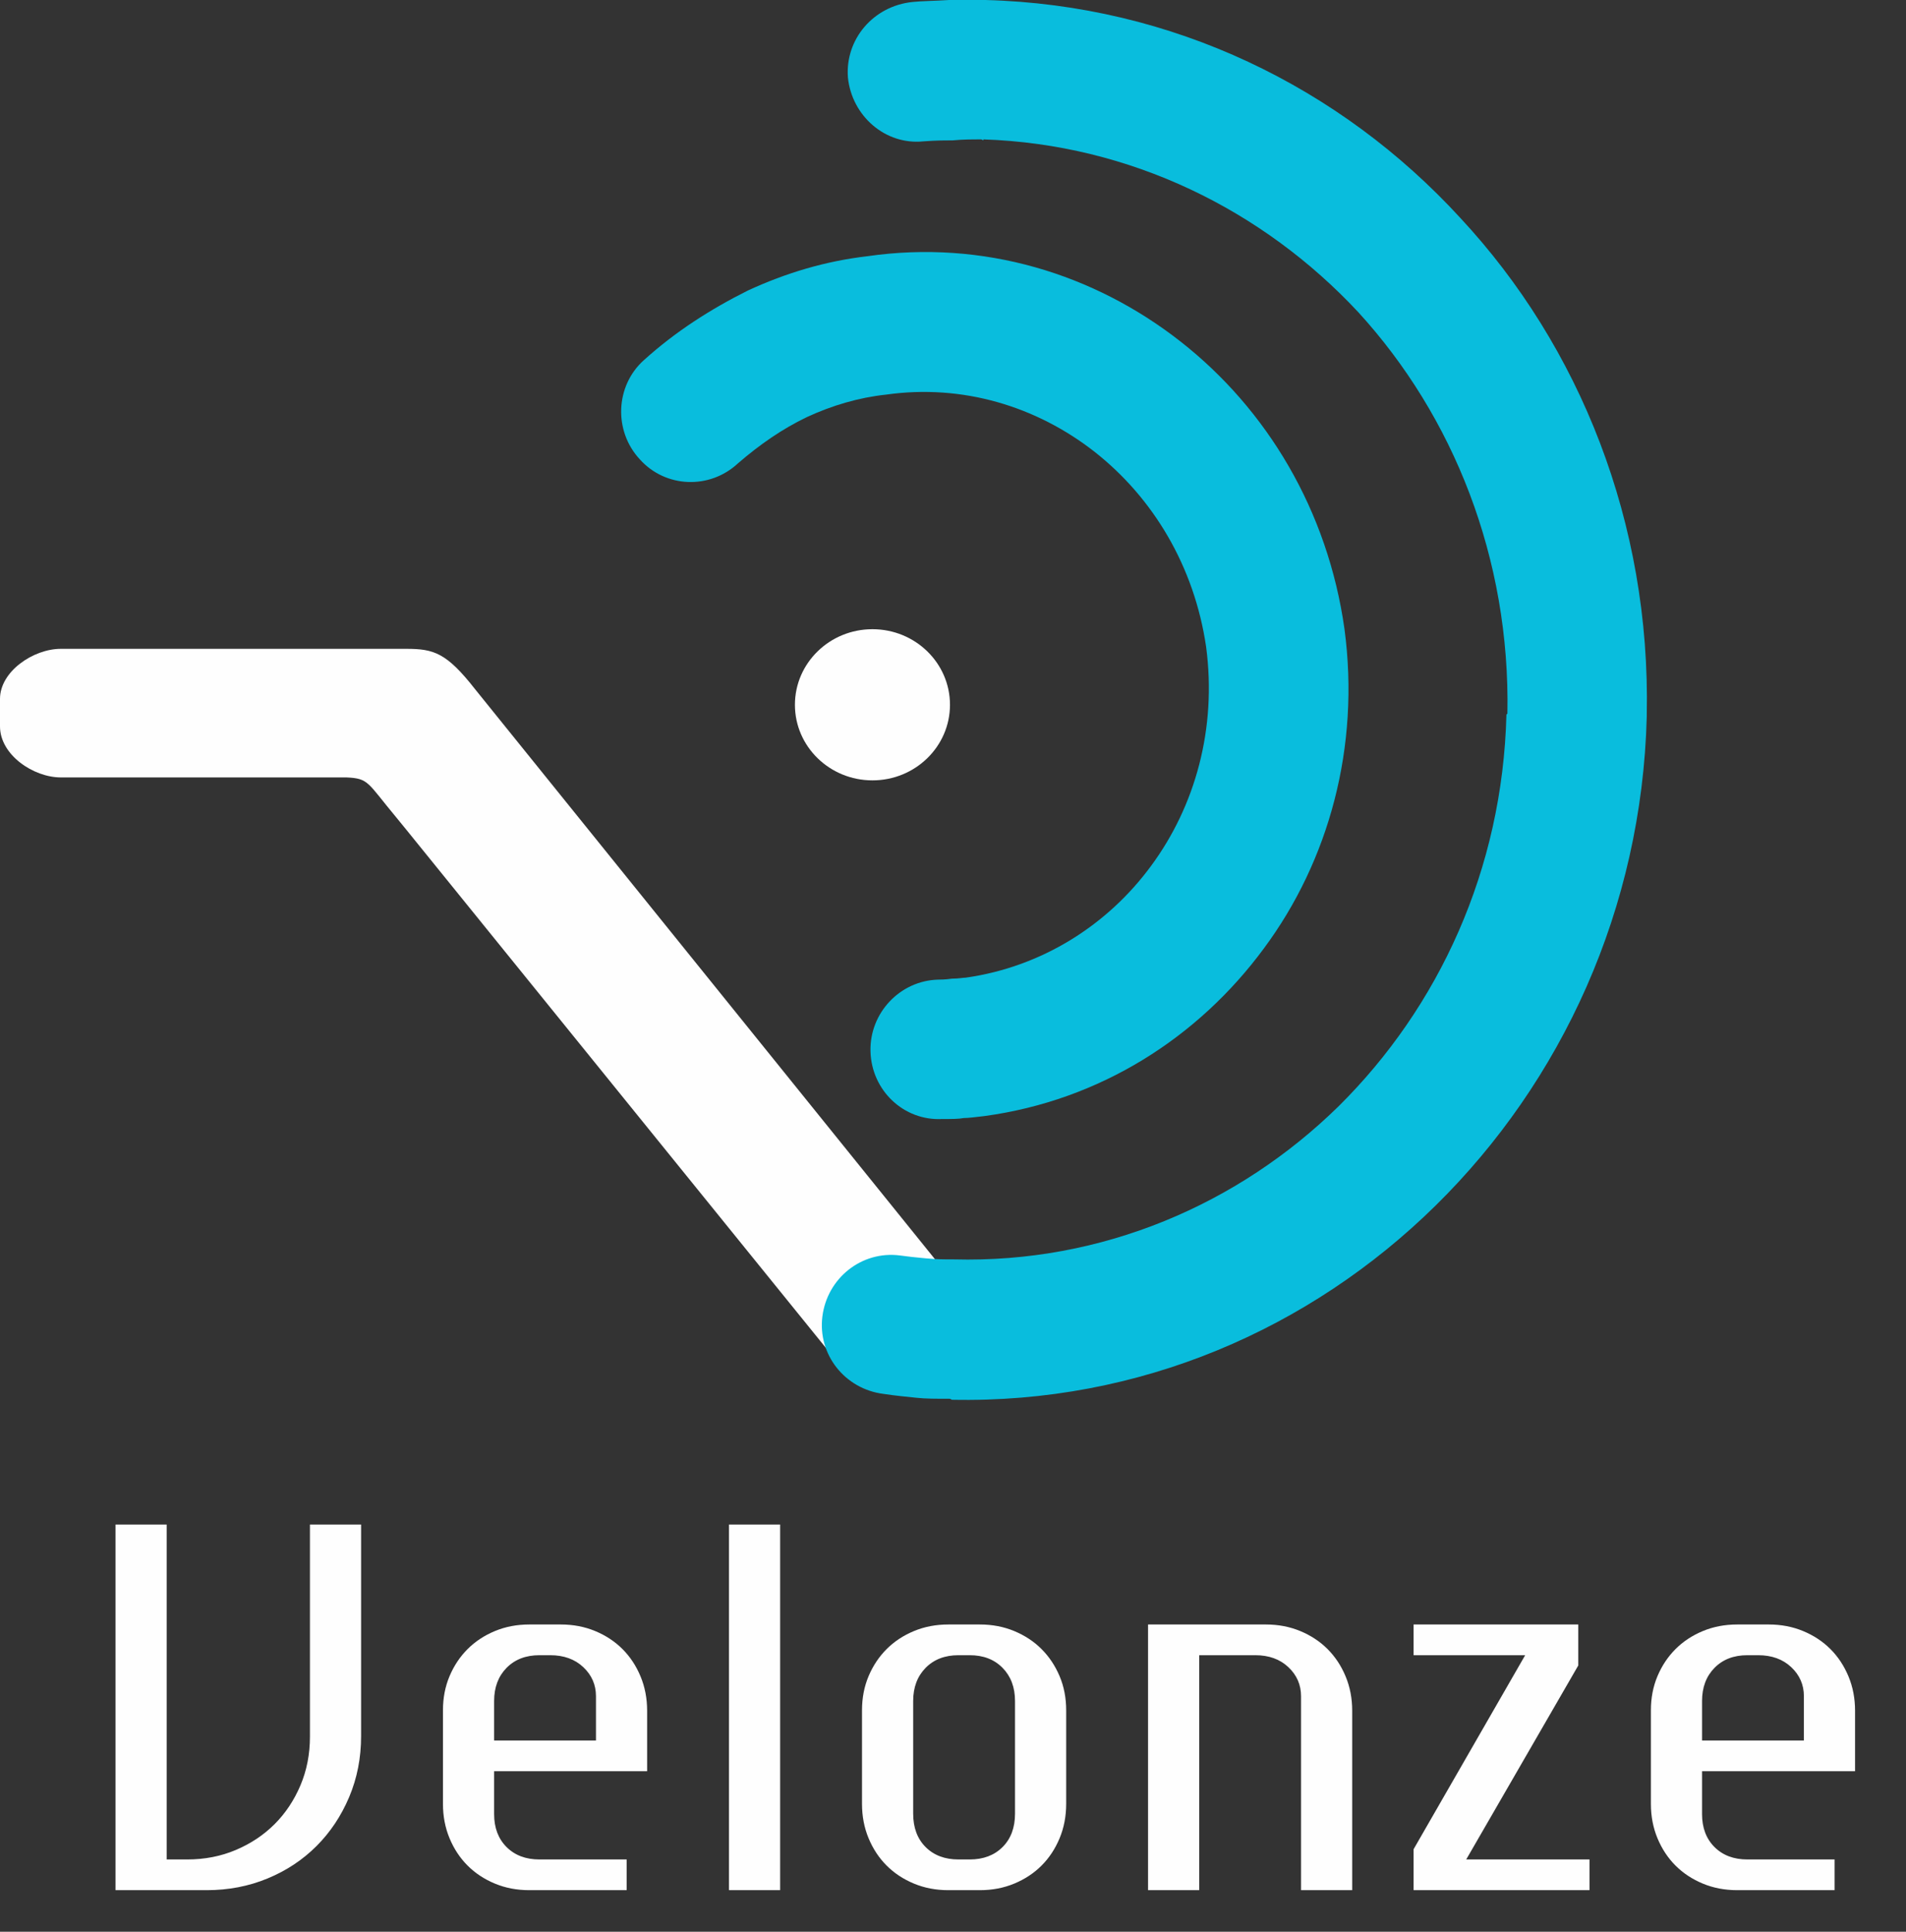
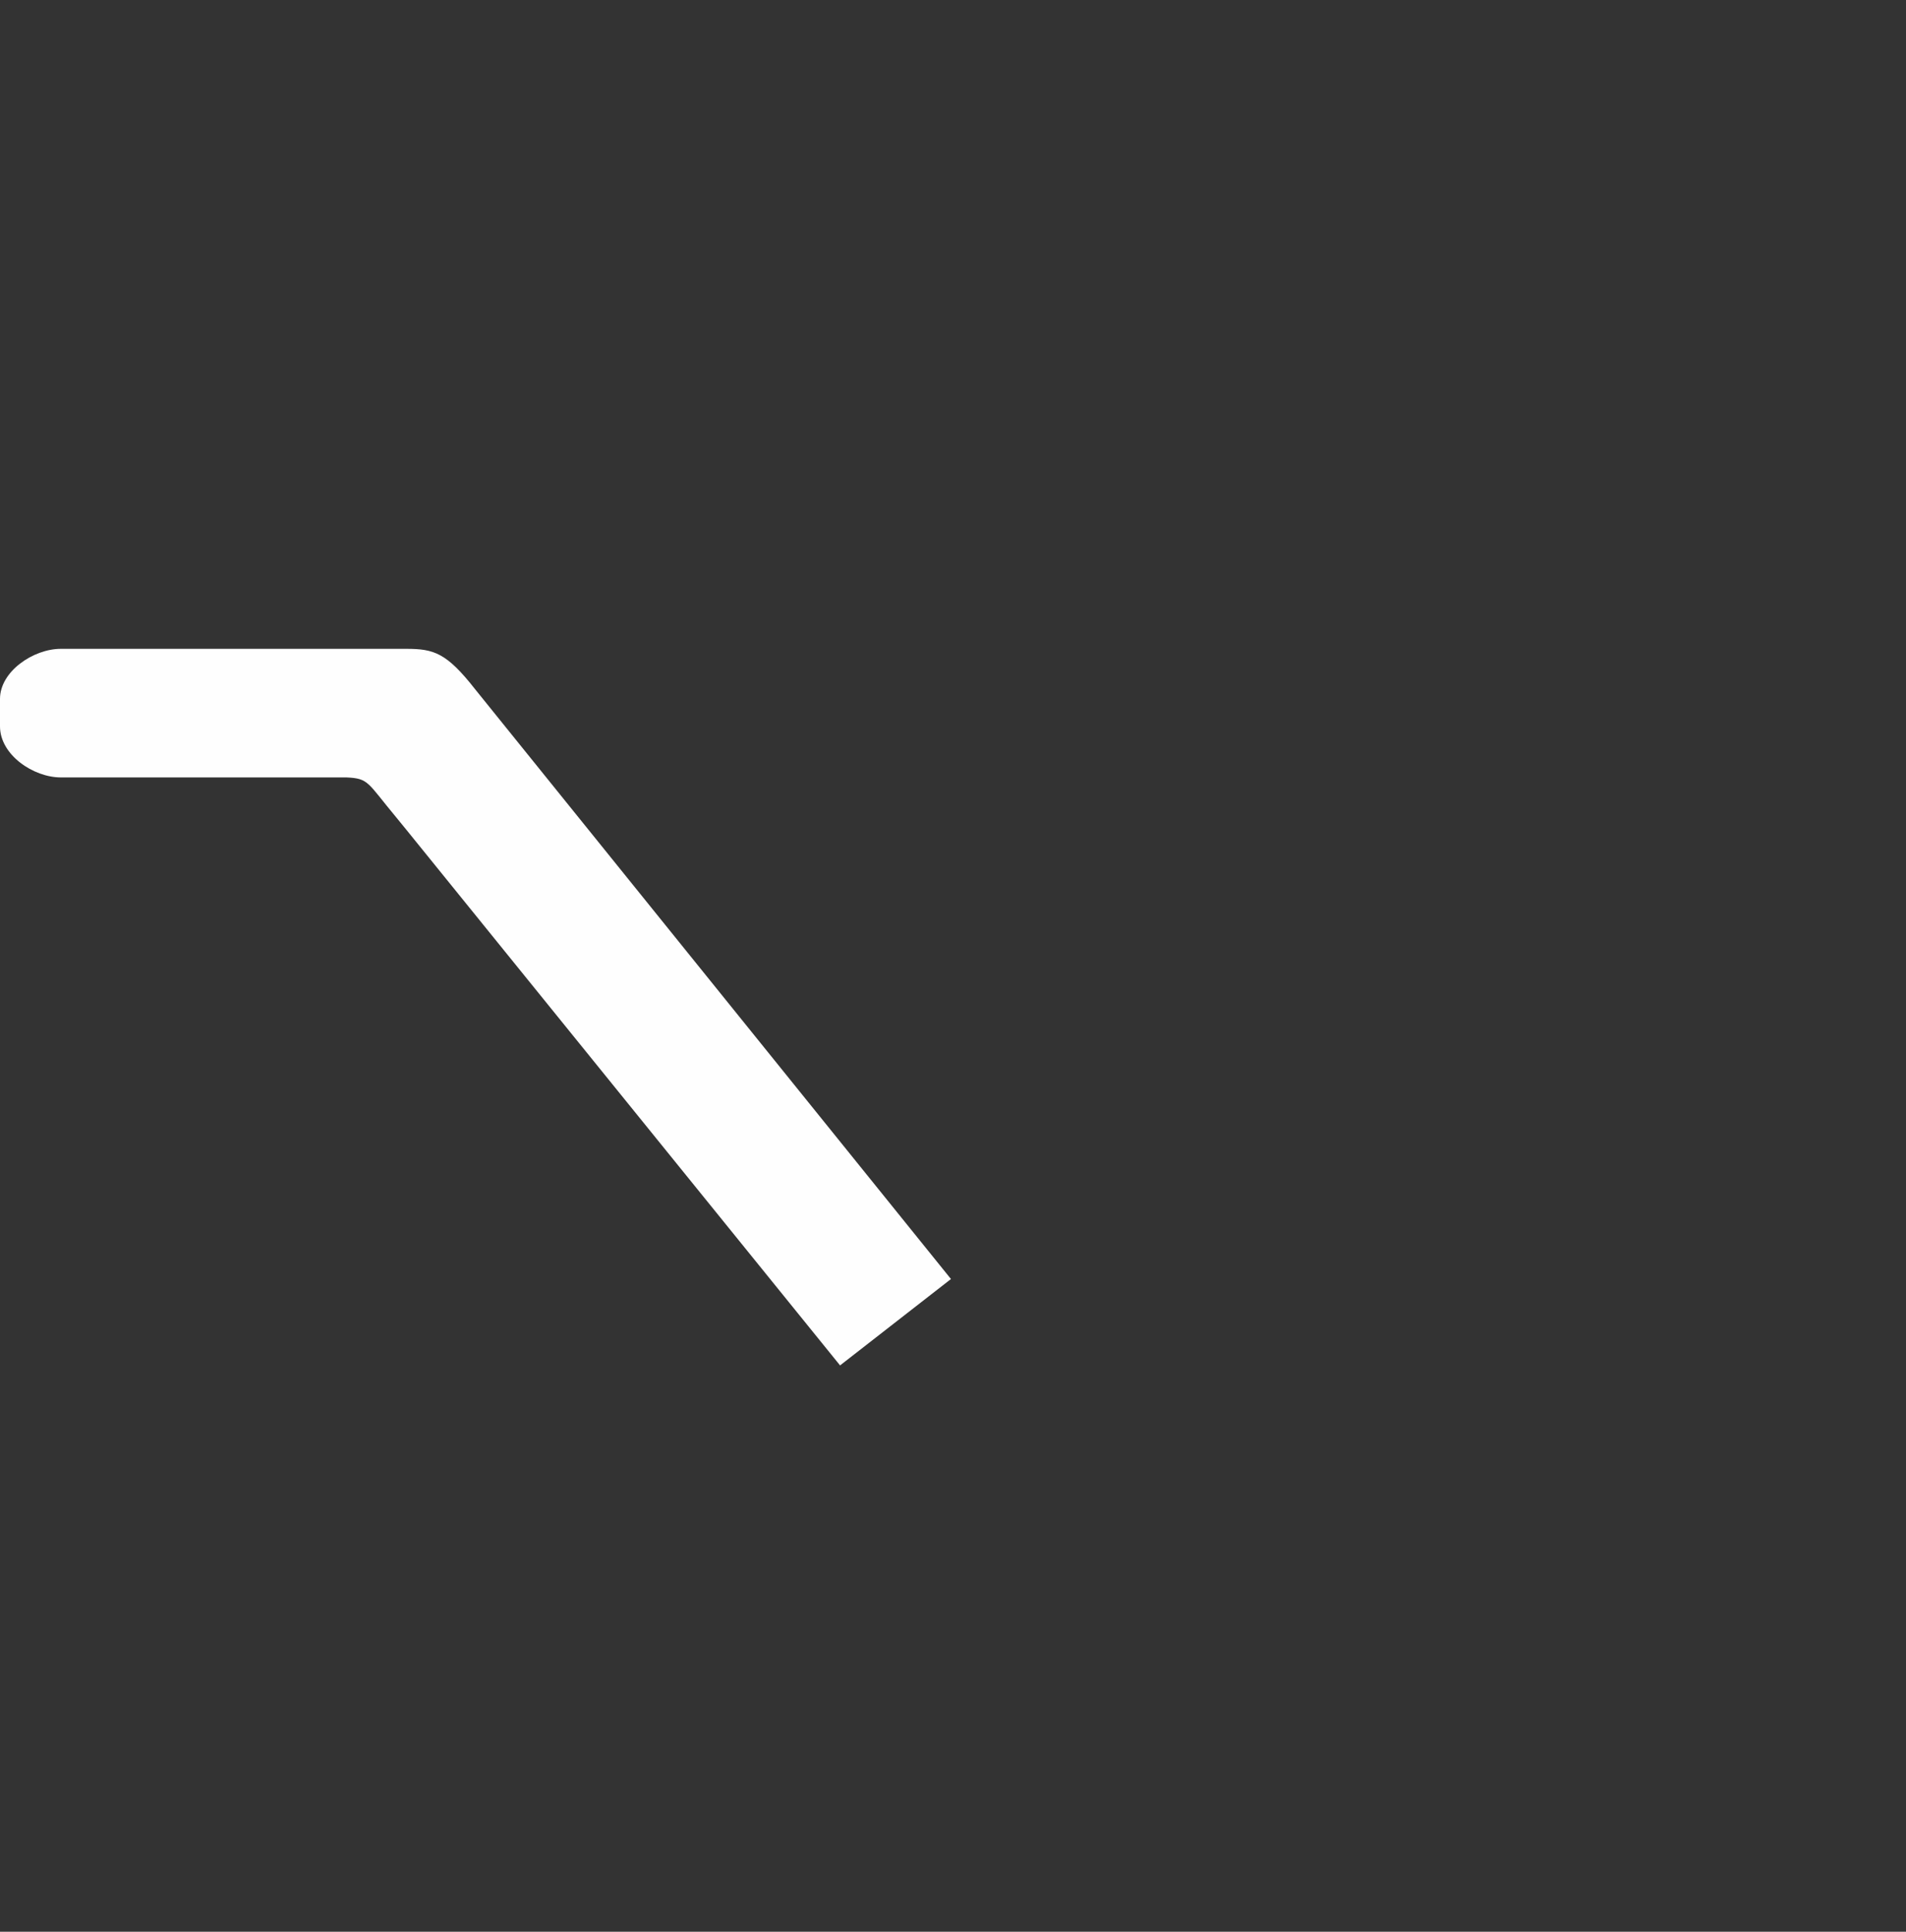
<svg xmlns="http://www.w3.org/2000/svg" width="171.72px" height="173.964px" viewBox="0 0 171.72 173.964" version="1.1">
  <rect x="0" y="0" width="171.72" height="173.964" fill="#333333" stroke="none" />
  <g id="Group">
    <g id="Layer_x0020_1">
      <path d="M36.605 58.431C39.081 58.431 40.23 58.785 42.794 62.055L85.676 115.183L75.685 122.962L36.516 74.608L35.721 73.636C33.068 70.453 33.245 70.1 31.211 70.011L29.355 70.011L28.913 70.011L5.482 70.011C3.006 70.011 0 67.978 0 65.415L0 62.939C0 60.464 3.006 58.431 5.482 58.431L34.748 58.431L36.251 58.431C36.34 58.431 36.516 58.431 36.605 58.431L36.605 58.431Z" id="Shape" fill="#FEFEFE" fill-rule="evenodd" stroke="none" />
-       <path d="M79.576 125.525C76.127 125.083 73.652 121.989 74.094 118.542C74.536 115.094 77.63 112.619 81.079 113.061C81.698 113.149 82.493 113.238 83.466 113.326C84.439 113.415 85.146 113.415 85.765 113.415L85.765 113.415L85.942 113.415C99.293 113.768 111.583 108.464 120.601 99.625C129.62 90.696 135.367 78.321 135.721 64.354L135.721 64.354L135.809 64.265C136.074 50.298 130.946 37.481 122.37 28.111C113.793 18.917 101.857 12.995 88.594 12.553L88.594 12.641L88.417 12.553C87.533 12.553 86.737 12.553 85.853 12.641C85.234 12.641 84.35 12.641 83.201 12.729C79.752 13.083 76.746 10.431 76.393 6.983C76.127 3.536 78.691 0.53 82.228 0.177C83.024 0.088 84.173 0.088 85.499 0C86.472 0 87.533 0 88.594 0L88.594 0L88.771 0C105.659 0.442 120.778 7.867 131.565 19.624C142.352 31.204 148.718 47.116 148.364 64.354L148.364 64.354L148.364 64.531C147.922 81.857 140.672 97.415 129.355 108.553C118.037 119.691 102.653 126.409 85.765 126.056L85.765 126.056L85.588 125.967C84.35 125.967 83.377 125.967 82.582 125.879C81.786 125.79 80.725 125.702 79.576 125.525L79.576 125.525Z" id="Shape" fill="#09BDDD" fill-rule="evenodd" stroke="none" />
-       <path d="M84.881 100.774C81.432 100.951 78.515 98.21 78.426 94.674C78.338 91.227 81.079 88.31 84.527 88.221C84.704 88.221 85.146 88.221 85.765 88.133C86.384 88.133 86.737 88.044 87.003 88.044C93.899 87.072 99.823 83.271 103.714 77.967C107.692 72.575 109.637 65.591 108.665 58.254C107.604 51.006 103.89 44.818 98.585 40.663C93.369 36.597 86.737 34.564 79.841 35.536C77.365 35.801 74.978 36.508 72.679 37.569C70.469 38.63 68.435 40.044 66.49 41.724C63.926 44.111 59.947 43.934 57.648 41.37C55.261 38.807 55.438 34.74 58.002 32.442C60.831 29.878 64.014 27.845 67.374 26.166C70.822 24.575 74.359 23.514 78.161 23.072C88.594 21.569 98.585 24.663 106.366 30.762C114.147 36.862 119.629 45.967 121.132 56.663C122.546 67.271 119.717 77.525 113.882 85.392C107.958 93.437 99.116 99.094 88.683 100.509C87.887 100.597 87.268 100.685 86.826 100.685C86.384 100.774 85.765 100.774 84.881 100.774L84.881 100.774Z" id="Shape" fill="#09BDDD" fill-rule="evenodd" stroke="none" />
-       <path d="M71.618 63.47C71.618 59.711 74.745 56.663 78.603 56.663C82.461 56.663 85.588 59.711 85.588 63.47C85.588 67.229 82.461 70.276 78.603 70.276C74.745 70.276 71.618 67.229 71.618 63.47Z" id="Oval" fill="#FEFEFE" fill-rule="evenodd" stroke="none" />
      <g id="Text" transform="translate(6.72 129.964)">
        <g transform="translate(0, 7.331)" fill="#FEFEFE" stroke="none" id="Velonze">
-           <path d="M25.813 19.053Q25.813 21.994 24.738 24.54Q23.662 27.086 21.796 28.952Q19.931 30.818 17.384 31.871Q14.838 32.925 11.897 32.925L3.688 32.925L3.688 0L8.297 0L8.297 30.159L10.141 30.159Q12.511 30.159 14.531 29.303Q16.55 28.447 18.021 26.977Q19.492 25.506 20.348 23.486Q21.204 21.467 21.204 19.096L21.204 0L25.813 0L25.813 19.053ZM40.959 32.925Q39.291 32.925 37.864 32.332Q36.437 31.74 35.405 30.708Q34.374 29.676 33.781 28.25Q33.188 26.823 33.188 25.155L33.188 16.726Q33.188 15.058 33.781 13.653Q34.374 12.248 35.405 11.216Q36.437 10.185 37.864 9.592Q39.291 8.999 40.959 8.999L43.812 8.999Q45.48 8.999 46.907 9.592Q48.334 10.185 49.366 11.216Q50.397 12.248 50.99 13.675Q51.583 15.102 51.583 16.77L51.583 22.213L37.798 22.213L37.798 26.077Q37.798 27.92 38.917 29.04Q40.037 30.159 41.881 30.159L49.739 30.159L49.739 32.925L40.959 32.925ZM46.973 15.453Q46.973 13.916 45.832 12.841Q44.69 11.765 42.846 11.765L41.881 11.765Q40.037 11.765 38.917 12.907Q37.798 14.048 37.798 15.892L37.798 19.448L46.973 19.448L46.973 15.453ZM58.958 0L63.567 0L63.567 32.925L58.958 32.925L58.958 0ZM78.713 32.925Q77.044 32.925 75.618 32.332Q74.191 31.74 73.159 30.708Q72.128 29.676 71.535 28.25Q70.942 26.823 70.942 25.155L70.942 16.726Q70.942 15.058 71.535 13.653Q72.128 12.248 73.159 11.216Q74.191 10.185 75.618 9.592Q77.044 8.999 78.713 8.999L81.566 8.999Q83.234 8.999 84.661 9.592Q86.088 10.185 87.12 11.216Q88.151 12.248 88.744 13.653Q89.337 15.058 89.337 16.726L89.337 25.155Q89.337 26.823 88.744 28.25Q88.151 29.676 87.12 30.708Q86.088 31.74 84.661 32.332Q83.234 32.925 81.566 32.925L78.713 32.925ZM84.727 15.892Q84.727 14.048 83.608 12.907Q82.488 11.765 80.644 11.765L79.635 11.765Q77.791 11.765 76.671 12.907Q75.552 14.048 75.552 15.892L75.552 26.033Q75.552 27.92 76.671 29.04Q77.791 30.159 79.635 30.159L80.644 30.159Q82.488 30.159 83.608 29.04Q84.727 27.92 84.727 26.033L84.727 15.892ZM107.336 8.999Q109.004 8.999 110.43 9.592Q111.857 10.185 112.889 11.216Q113.921 12.248 114.513 13.675Q115.106 15.102 115.106 16.77L115.106 32.925L110.496 32.925L110.496 15.453Q110.496 13.916 109.355 12.841Q108.214 11.765 106.37 11.765L101.321 11.765L101.321 32.925L96.712 32.925L96.712 8.999L107.336 8.999ZM125.378 30.159L136.485 30.159L136.485 32.925L120.637 32.925L120.637 29.237L130.69 11.765L120.637 11.765L120.637 8.999L135.475 8.999L135.475 12.687L125.378 30.159ZM149.787 32.925Q148.119 32.925 146.692 32.332Q145.265 31.74 144.233 30.708Q143.202 29.676 142.609 28.25Q142.017 26.823 142.017 25.155L142.017 16.726Q142.017 15.058 142.609 13.653Q143.202 12.248 144.233 11.216Q145.265 10.185 146.692 9.592Q148.119 8.999 149.787 8.999L152.64 8.999Q154.309 8.999 155.735 9.592Q157.162 10.185 158.194 11.216Q159.225 12.248 159.818 13.675Q160.411 15.102 160.411 16.77L160.411 22.213L146.626 22.213L146.626 26.077Q146.626 27.92 147.745 29.04Q148.865 30.159 150.709 30.159L158.567 30.159L158.567 32.925L149.787 32.925ZM155.801 15.453Q155.801 13.916 154.66 12.841Q153.518 11.765 151.675 11.765L150.709 11.765Q148.865 11.765 147.745 12.907Q146.626 14.048 146.626 15.892L146.626 19.448L155.801 19.448L155.801 15.453Z" />
-         </g>
+           </g>
      </g>
    </g>
  </g>
</svg>